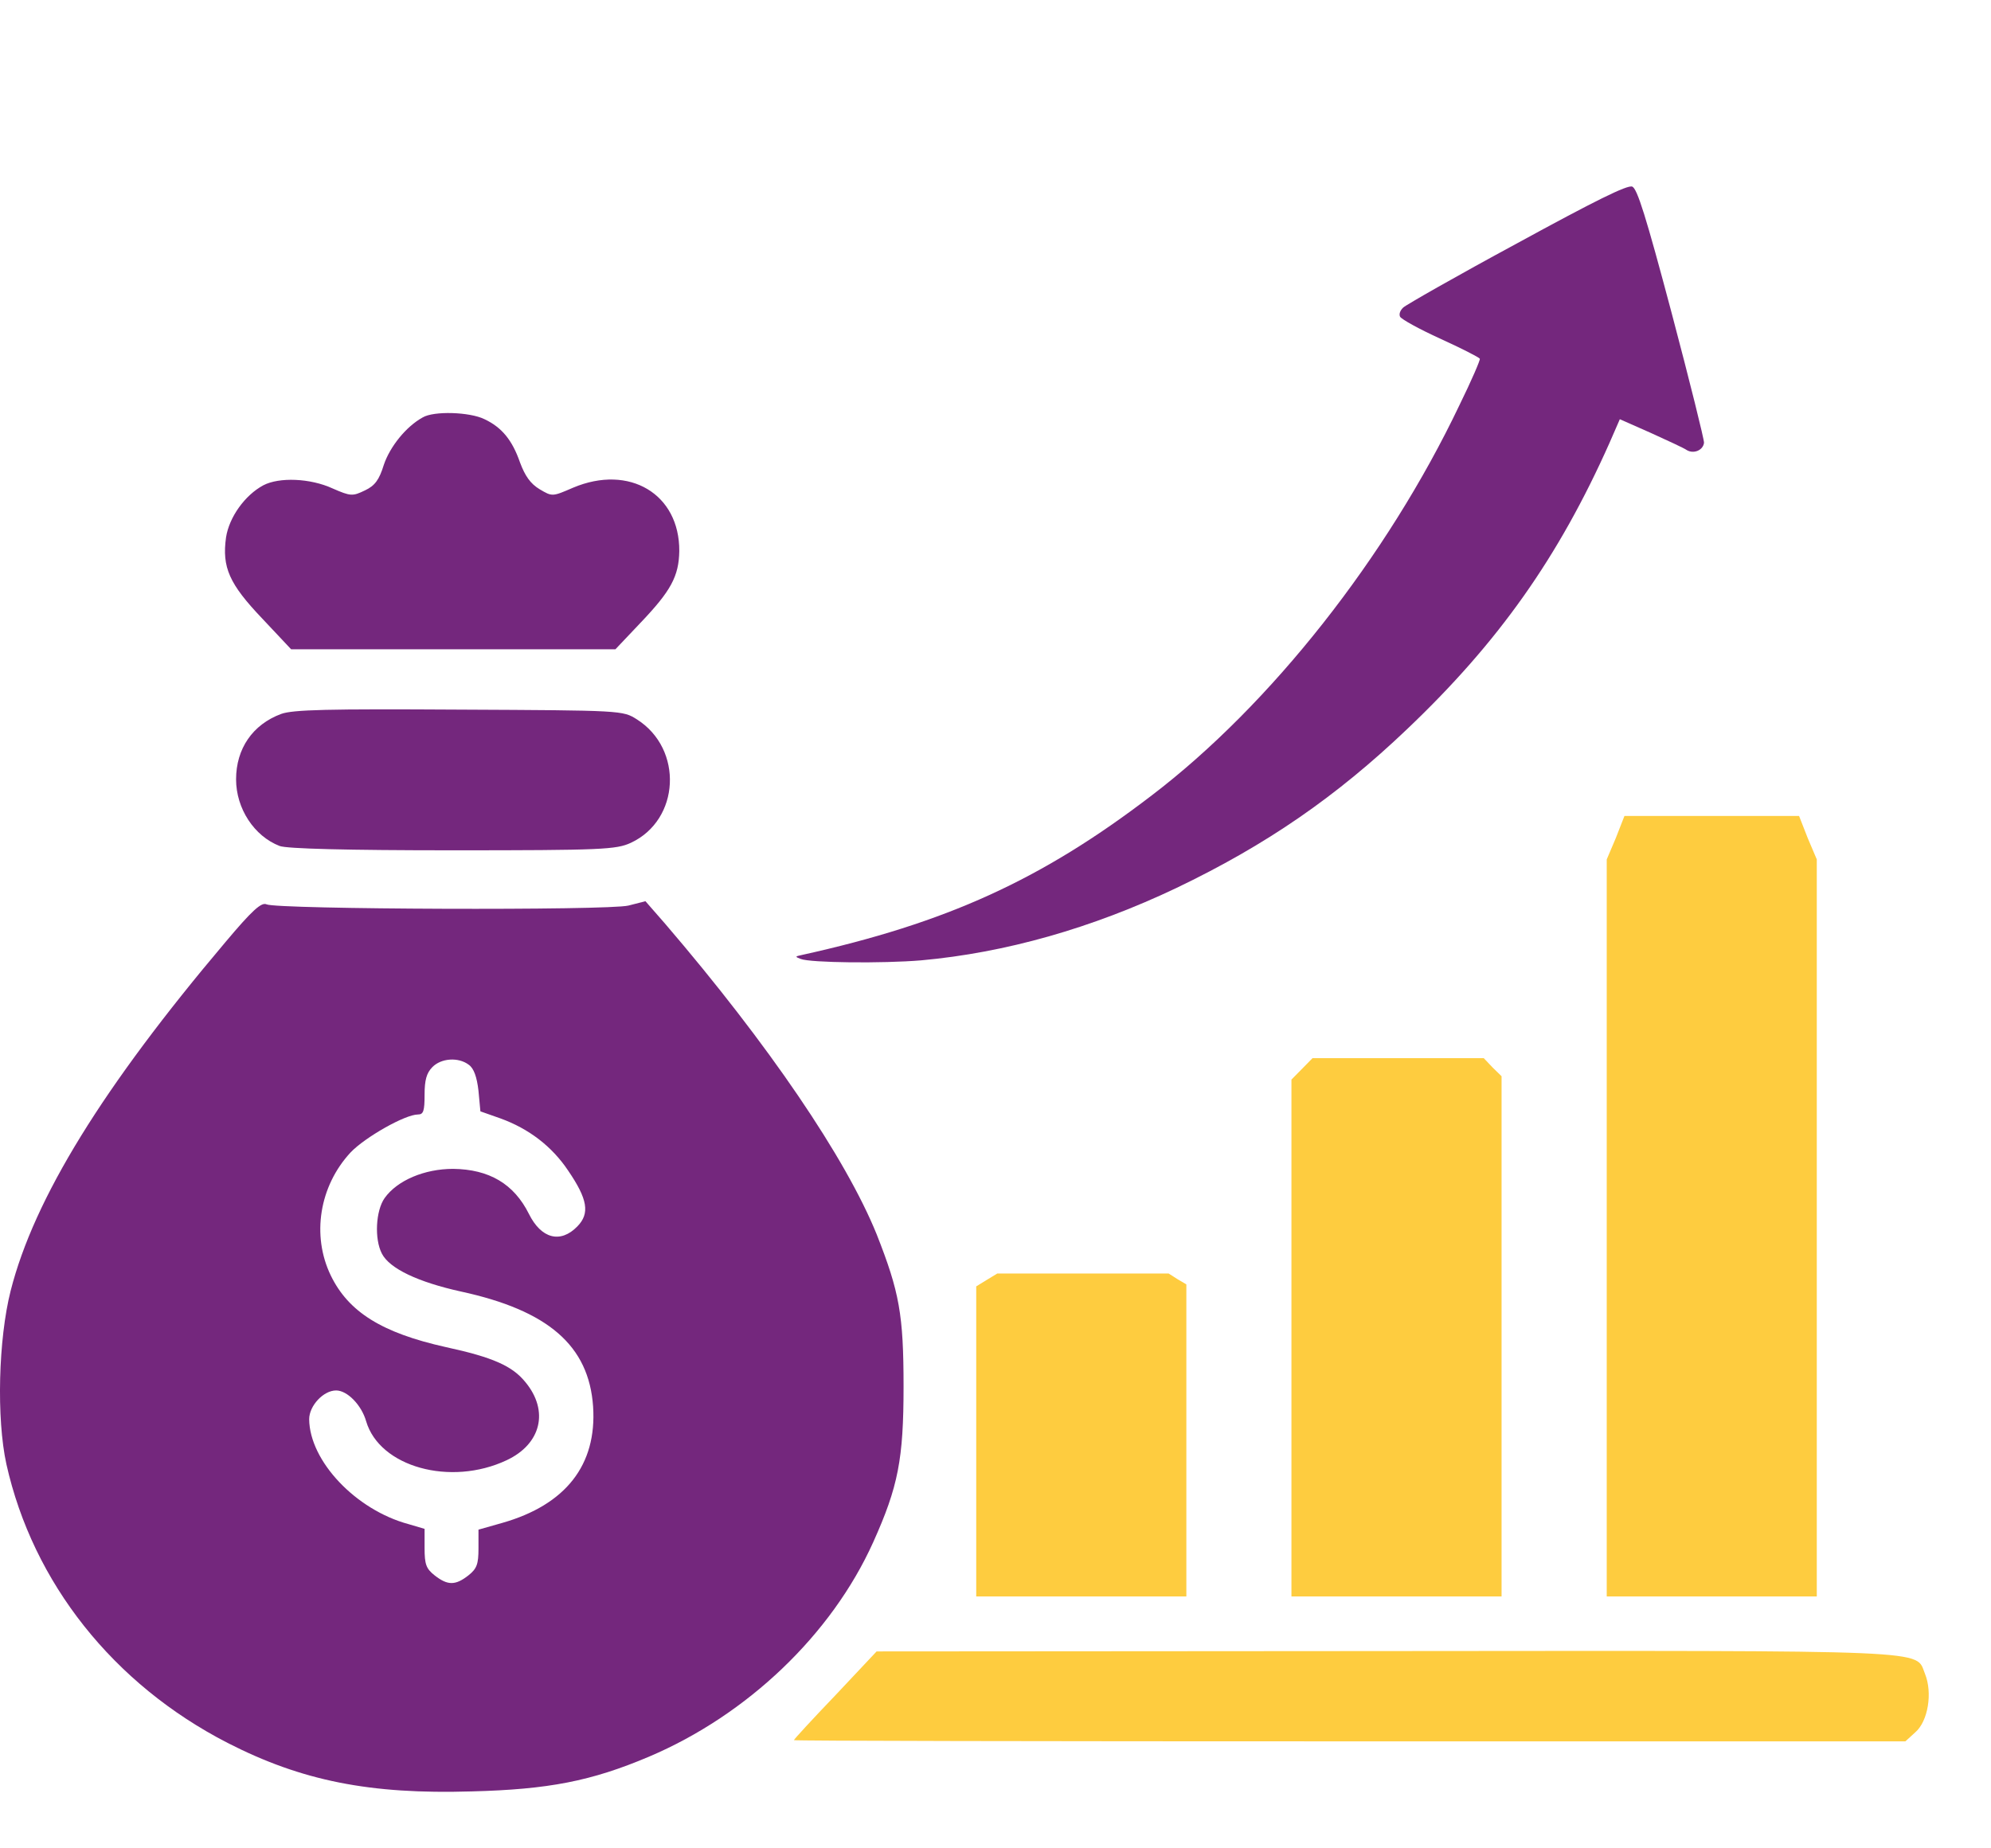
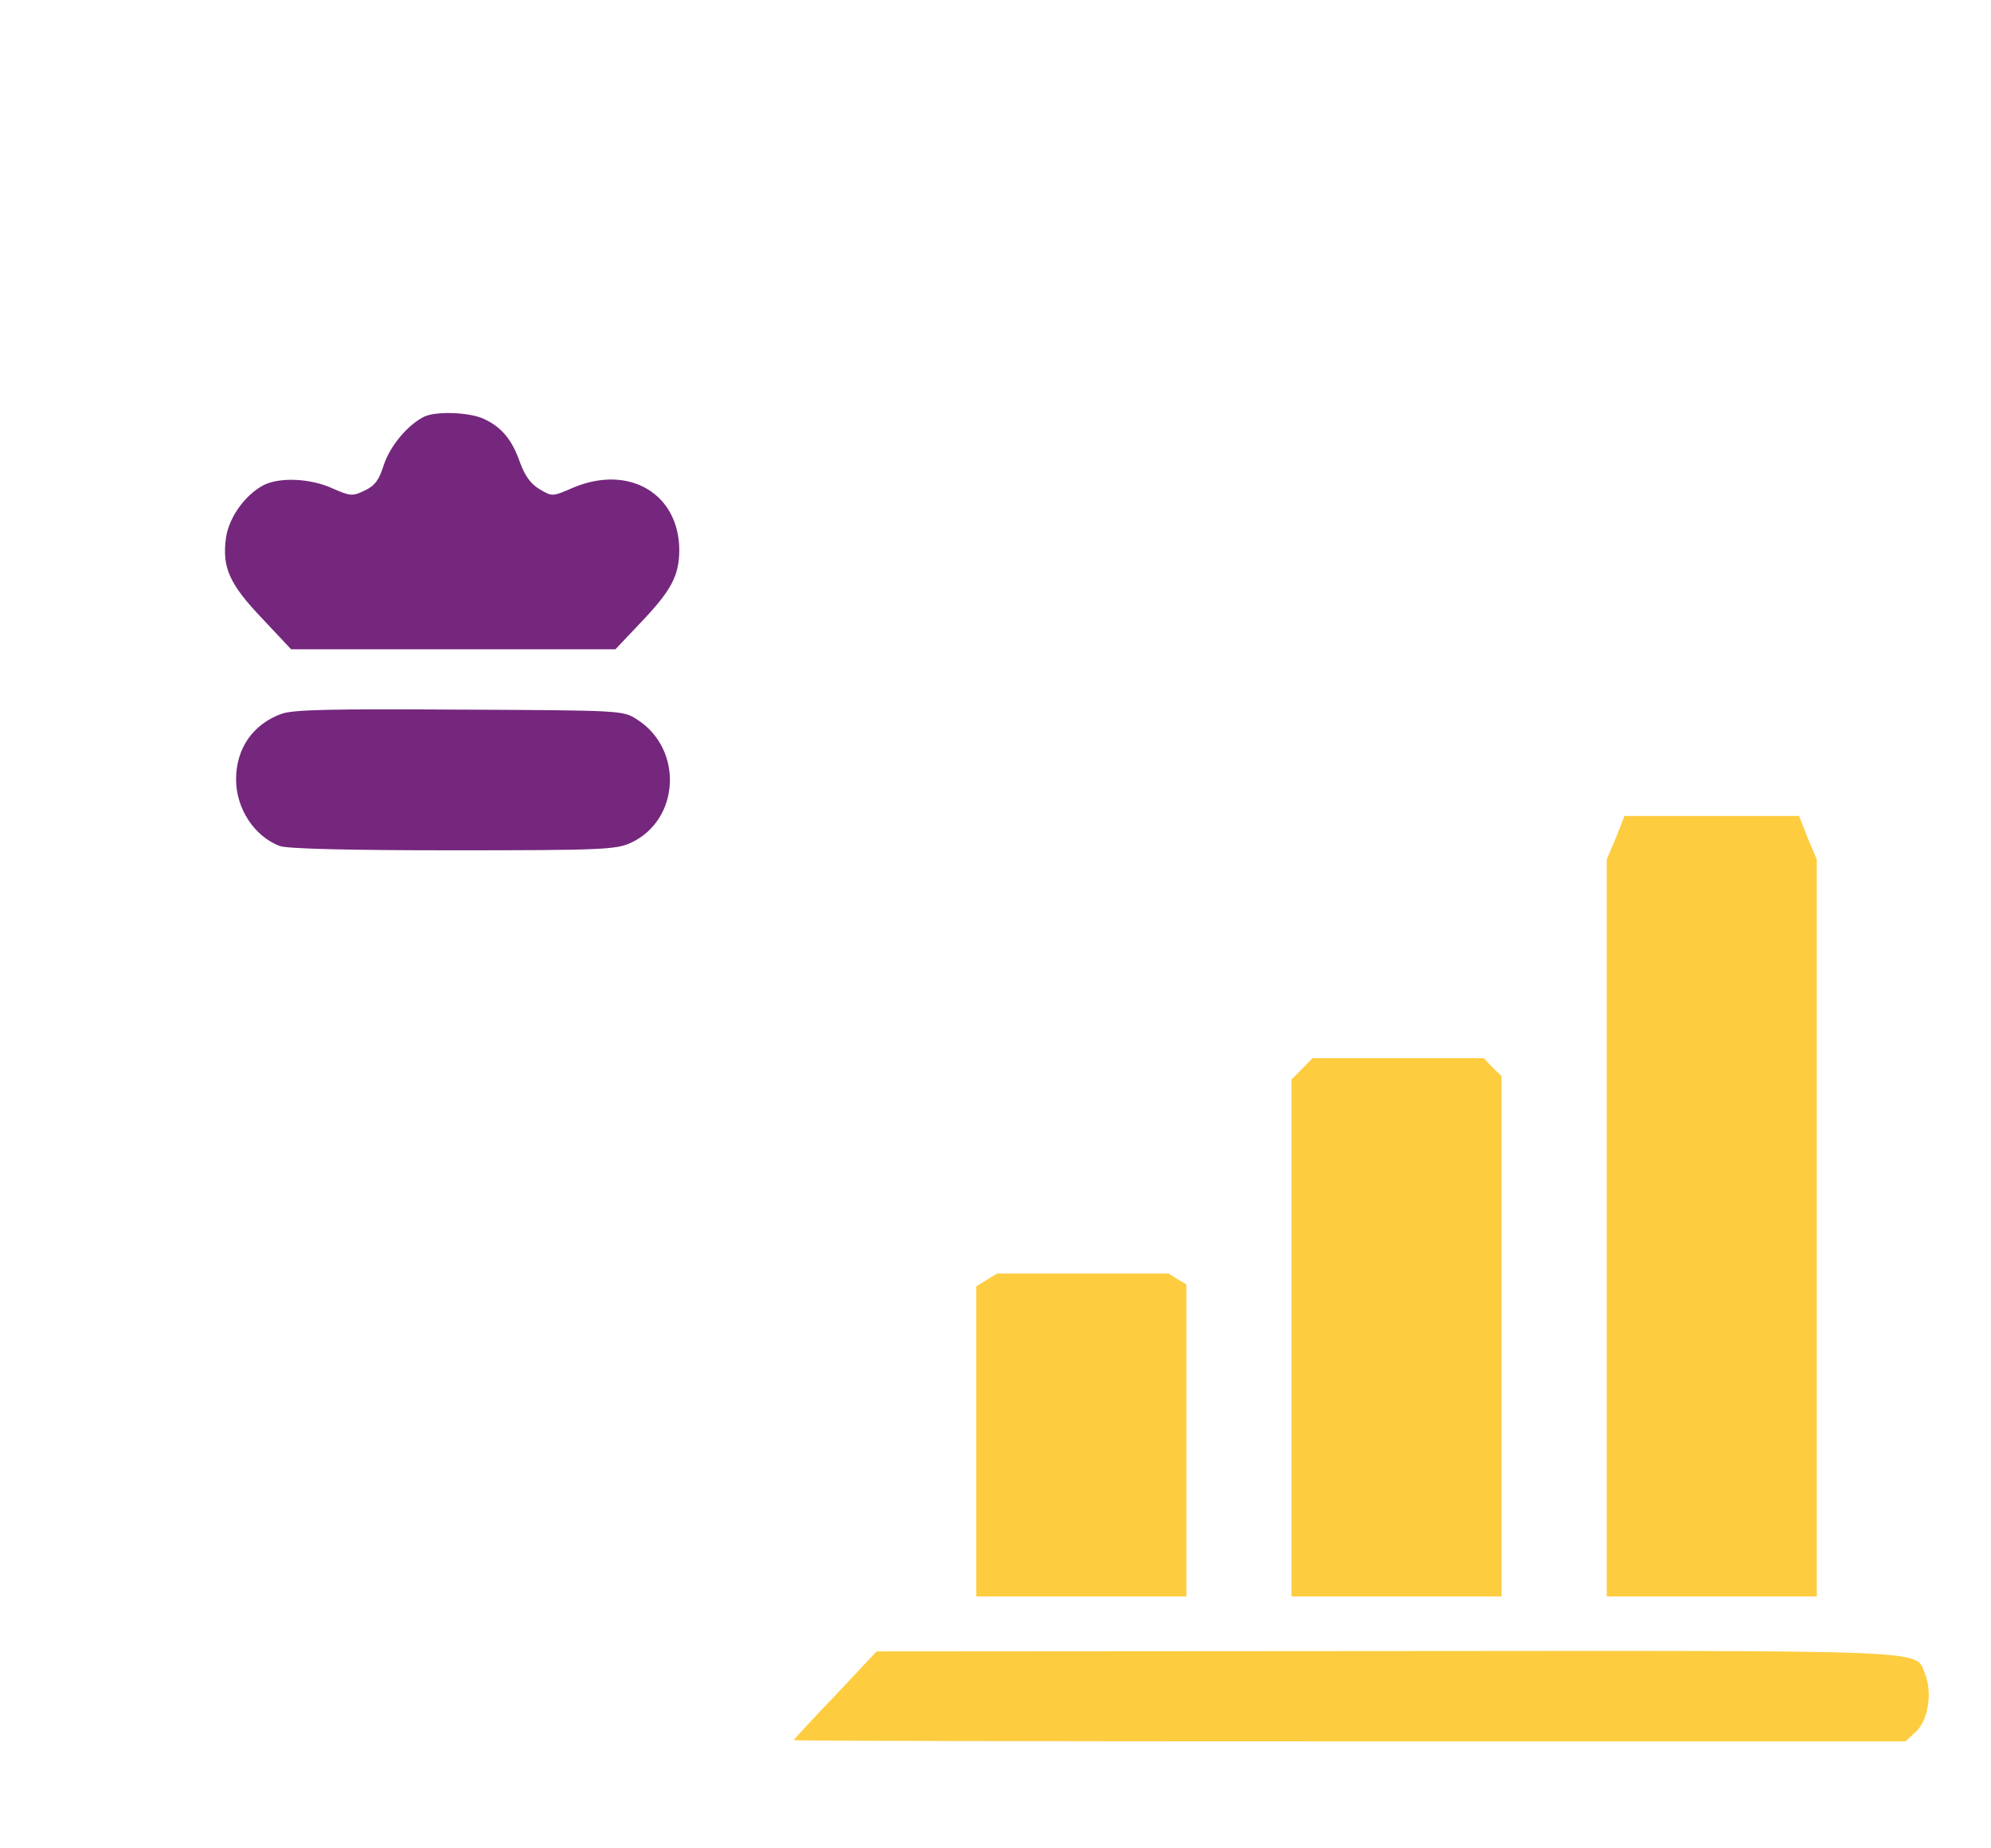
<svg xmlns="http://www.w3.org/2000/svg" width="28" height="26" viewBox="0 0 28 26" fill="none">
-   <path d="M11.26 13.489C11.397 13.544 12.414 13.554 12.953 13.509C14.142 13.402 15.357 13.056 16.546 12.49C17.806 11.886 18.79 11.209 19.791 10.254C21.077 9.031 21.919 7.837 22.634 6.232L22.78 5.897L23.212 6.088C23.444 6.194 23.68 6.301 23.723 6.332C23.82 6.389 23.952 6.333 23.964 6.228C23.968 6.189 23.765 5.37 23.51 4.407C23.147 3.04 23.024 2.65 22.954 2.625C22.885 2.599 22.431 2.824 21.333 3.424C20.491 3.879 19.771 4.29 19.734 4.326C19.689 4.369 19.673 4.418 19.689 4.454C19.706 4.49 19.96 4.63 20.259 4.766C20.554 4.9 20.803 5.028 20.811 5.046C20.821 5.059 20.693 5.356 20.525 5.698C19.506 7.838 17.869 9.914 16.198 11.188C14.646 12.377 13.311 12.984 11.274 13.434C11.18 13.454 11.178 13.458 11.26 13.489Z" fill="#74277D" />
  <path d="M5.944 5.872C5.711 6 5.484 6.283 5.398 6.538C5.333 6.749 5.273 6.832 5.133 6.898C4.959 6.982 4.932 6.982 4.678 6.871C4.364 6.726 3.926 6.71 3.704 6.826C3.444 6.965 3.223 7.275 3.179 7.558C3.12 7.98 3.223 8.213 3.688 8.701L4.094 9.133H6.377H8.655L9.012 8.756C9.434 8.313 9.547 8.107 9.553 7.752C9.558 6.948 8.85 6.527 8.06 6.86C7.767 6.987 7.767 6.987 7.589 6.882C7.459 6.804 7.383 6.693 7.313 6.505C7.205 6.194 7.059 6.011 6.81 5.895C6.604 5.795 6.101 5.778 5.944 5.872Z" fill="#74277D" />
  <path d="M3.953 10.043C3.553 10.192 3.32 10.531 3.32 10.963C3.32 11.374 3.575 11.762 3.932 11.9C4.029 11.939 4.884 11.961 6.366 11.961C8.471 11.961 8.666 11.95 8.871 11.856C9.564 11.534 9.613 10.536 8.958 10.12C8.758 9.993 8.752 9.993 6.458 9.982C4.608 9.971 4.121 9.982 3.953 10.043Z" fill="#74277D" />
-   <path d="M3.174 13.248C1.448 15.289 0.48 16.858 0.15 18.156C-0.023 18.838 -0.051 19.953 0.09 20.596C0.463 22.265 1.594 23.691 3.201 24.517C4.24 25.049 5.198 25.243 6.637 25.199C7.713 25.171 8.314 25.055 9.126 24.711C10.511 24.123 11.695 22.992 12.28 21.694C12.632 20.912 12.707 20.524 12.707 19.503C12.707 18.489 12.648 18.173 12.329 17.363C11.896 16.293 10.808 14.69 9.353 12.993L9.077 12.677L8.839 12.738C8.557 12.81 3.888 12.793 3.748 12.721C3.677 12.688 3.547 12.804 3.174 13.248ZM6.593 14.978C6.664 15.028 6.707 15.15 6.729 15.344L6.756 15.633L7.037 15.732C7.438 15.877 7.762 16.126 7.989 16.465C8.265 16.869 8.298 17.069 8.119 17.252C7.881 17.496 7.611 17.424 7.438 17.075C7.227 16.653 6.88 16.448 6.372 16.442C5.971 16.442 5.587 16.603 5.409 16.853C5.284 17.03 5.263 17.429 5.371 17.635C5.479 17.845 5.879 18.034 6.48 18.167C7.708 18.433 8.282 18.927 8.341 19.786C8.395 20.607 7.957 21.167 7.064 21.422L6.729 21.517V21.783C6.729 21.999 6.707 22.066 6.588 22.16C6.404 22.304 6.296 22.304 6.112 22.16C5.993 22.066 5.971 22.005 5.971 21.777V21.506L5.744 21.439C5.003 21.239 4.354 20.552 4.348 19.964C4.348 19.775 4.548 19.559 4.727 19.559C4.884 19.559 5.084 19.764 5.149 19.992C5.338 20.635 6.334 20.912 7.124 20.541C7.611 20.313 7.724 19.847 7.389 19.442C7.205 19.215 6.934 19.093 6.269 18.949C5.371 18.749 4.9 18.455 4.651 17.94C4.381 17.38 4.489 16.686 4.932 16.209C5.133 15.999 5.695 15.677 5.879 15.677C5.955 15.677 5.971 15.627 5.971 15.4C5.971 15.194 5.998 15.095 6.08 15.011C6.204 14.884 6.447 14.867 6.593 14.978Z" fill="#74277D" />
  <path d="M18.31 15.036L18.162 15.186V18.822V22.457H19.64H21.117V18.801V15.139L20.99 15.015L20.867 14.885H19.665H18.458L18.31 15.036Z" fill="#FECC3F" />
  <path d="M13.877 18.004L13.729 18.095V20.276V22.457H15.207H16.684V20.263V18.067L16.557 17.992L16.435 17.914H15.232H14.025L13.877 18.004Z" fill="#FECC3F" />
  <path d="M22.723 11.79L22.596 12.089V17.279V22.457H24.073H25.55V17.279V12.089L25.423 11.79L25.301 11.478H24.073H22.845L22.723 11.79Z" fill="#FECC3F" />
  <path d="M11.749 23.846C11.425 24.184 11.165 24.467 11.165 24.478C11.165 24.489 14.682 24.495 18.978 24.495H26.796L26.936 24.367C27.115 24.212 27.18 23.812 27.072 23.546C26.931 23.203 27.331 23.219 19.486 23.225L12.328 23.23L11.749 23.846Z" fill="#FECC3F" />
</svg>